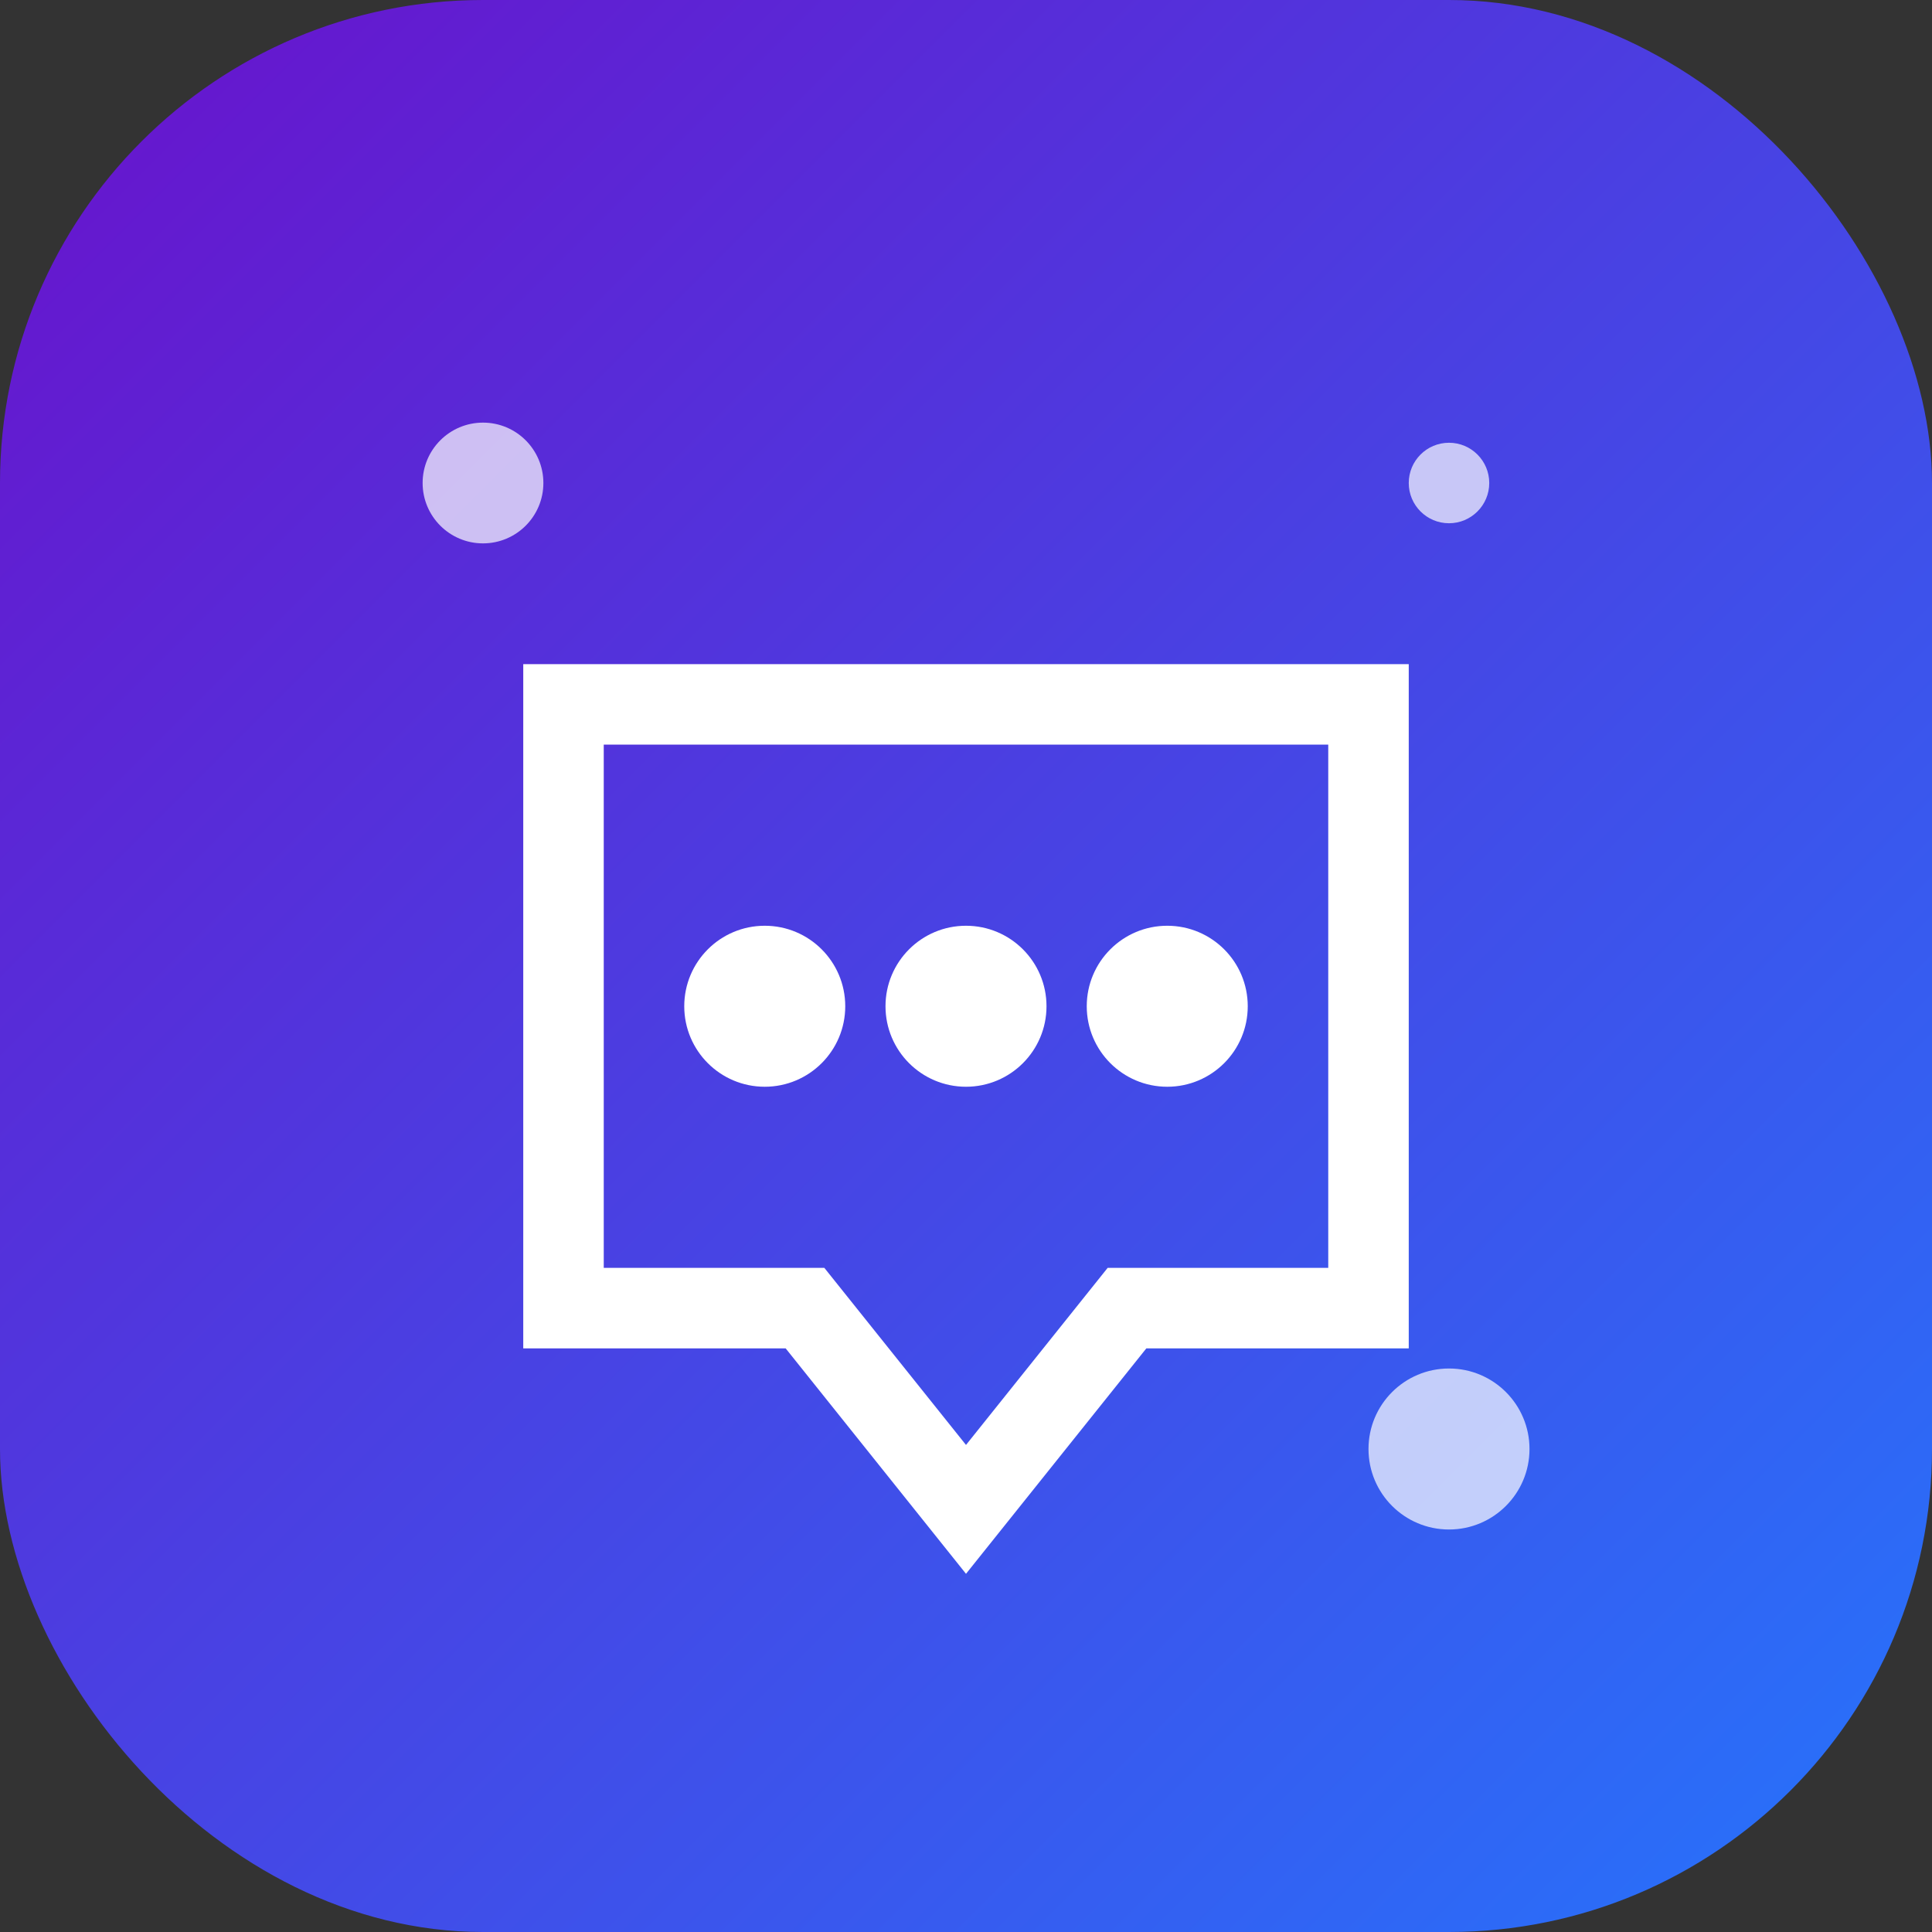
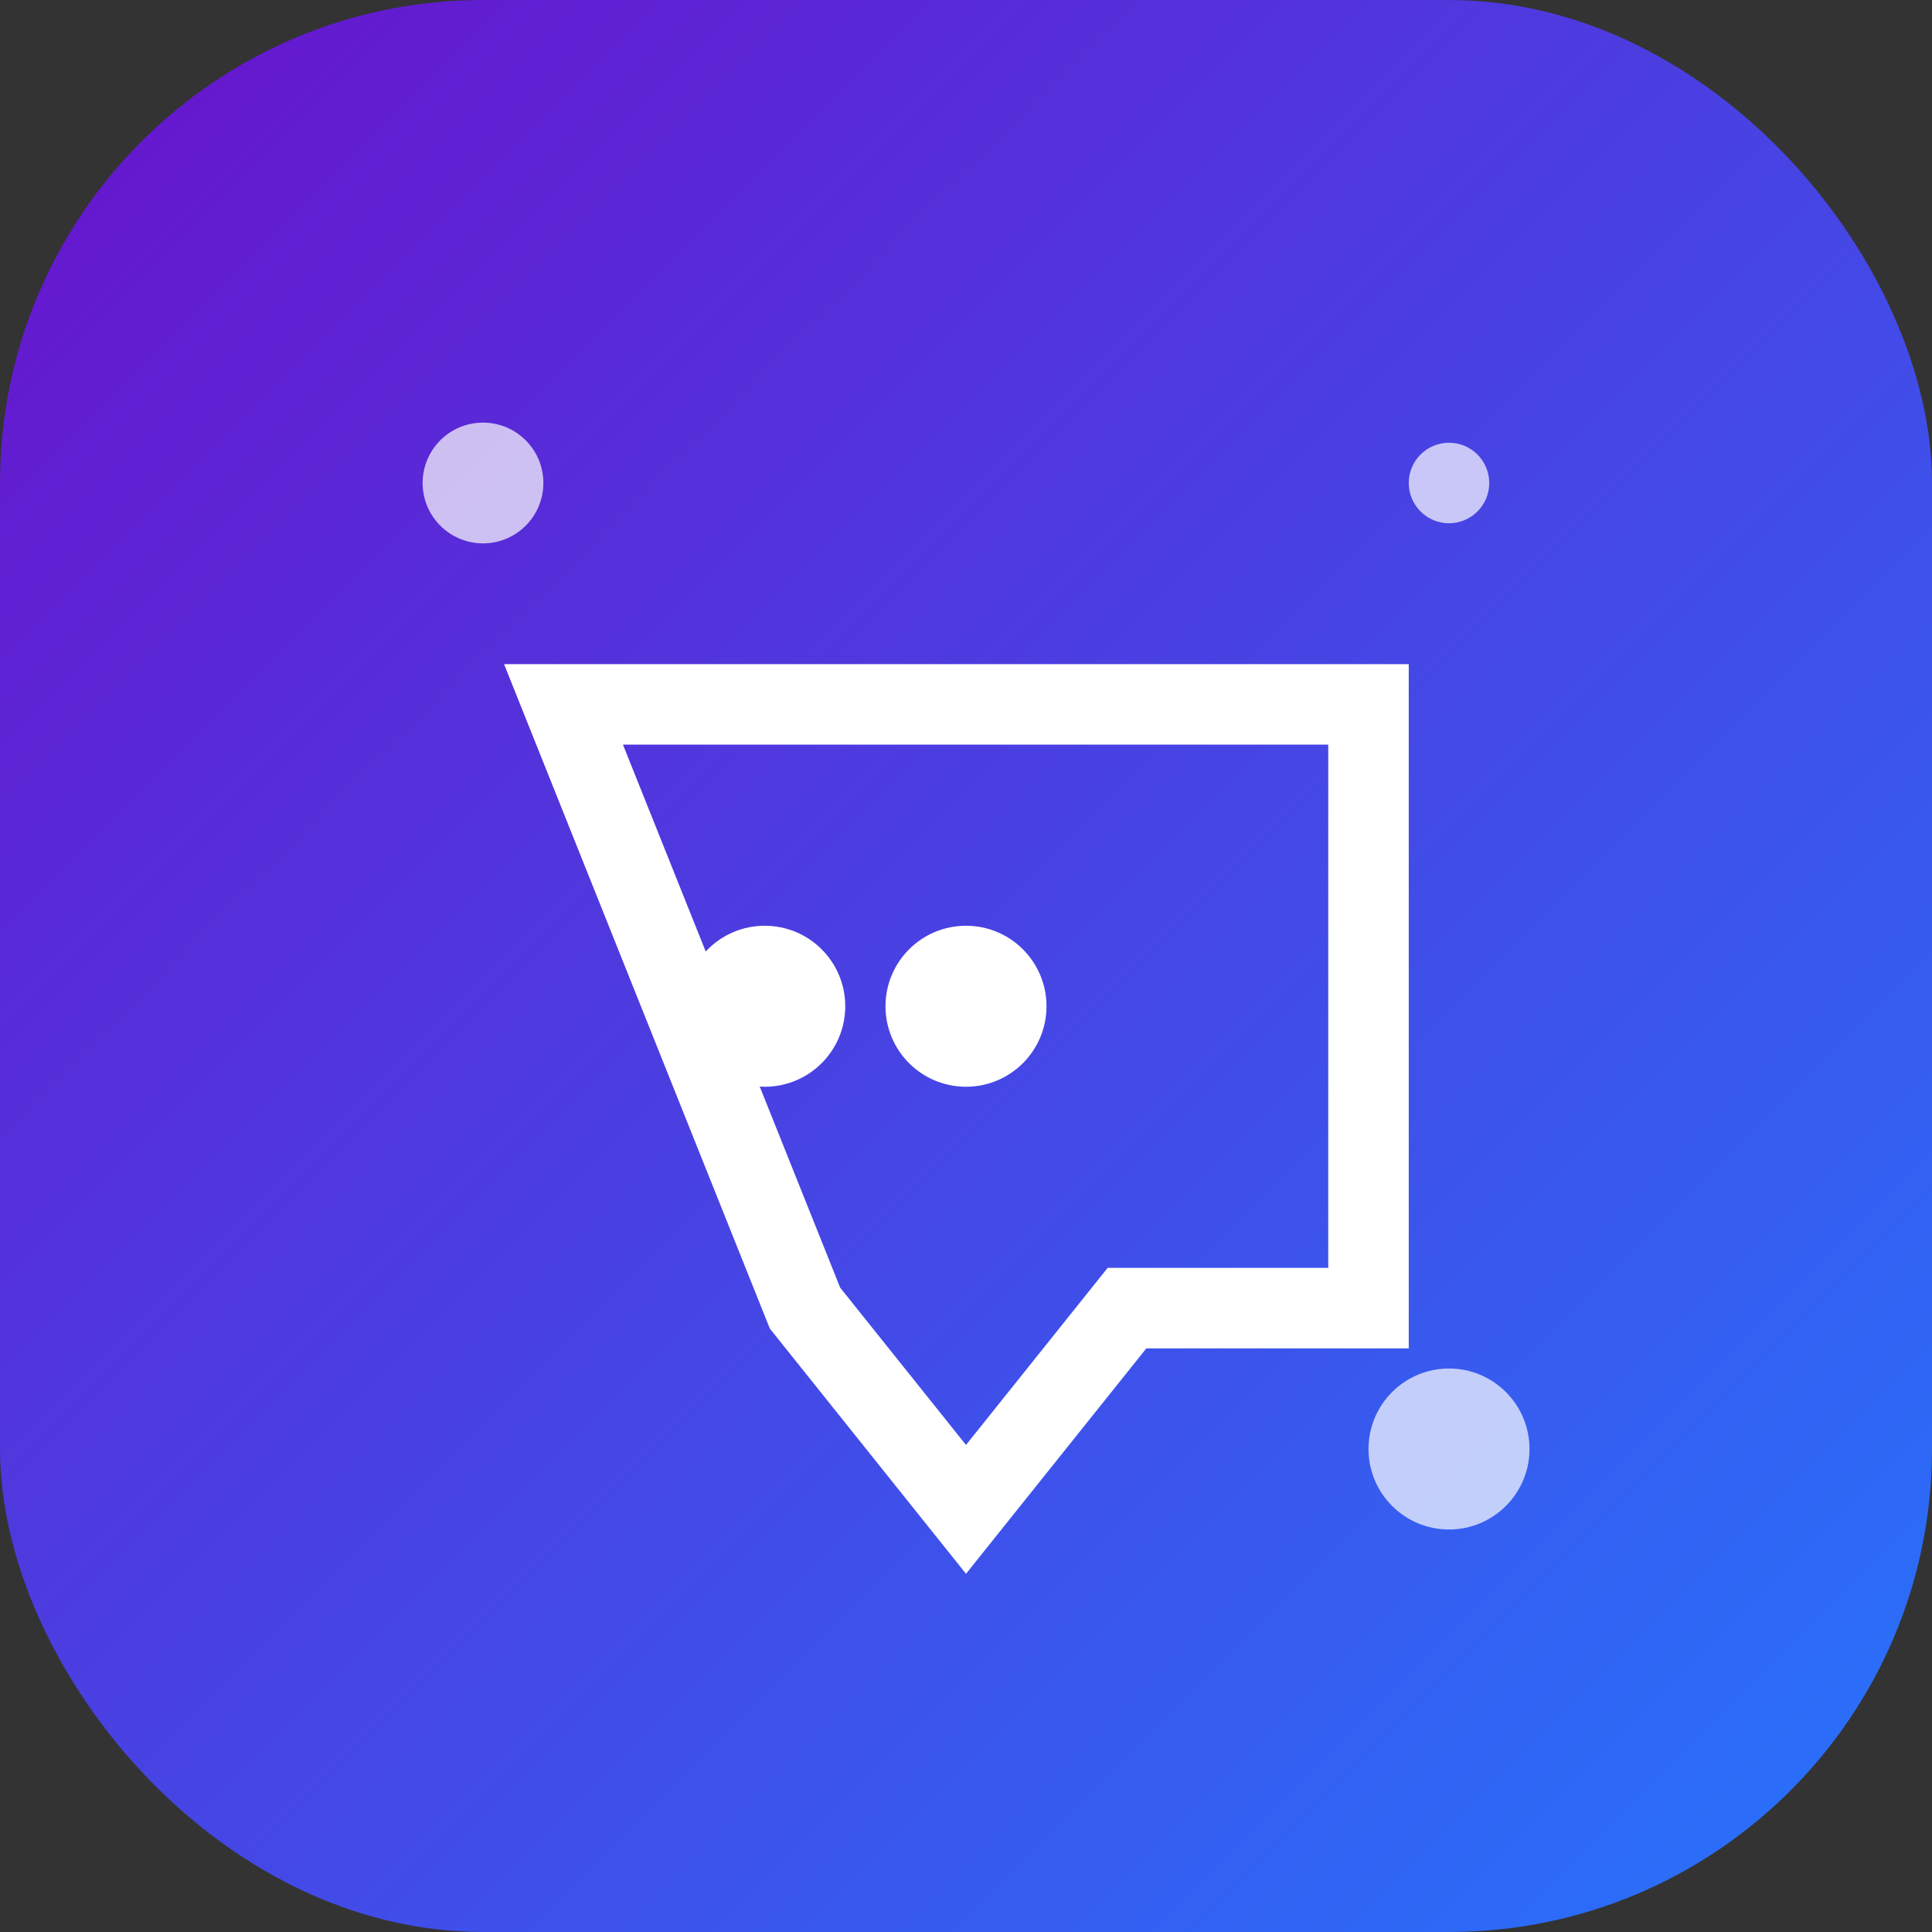
<svg xmlns="http://www.w3.org/2000/svg" width="192" height="192" viewBox="0 0 192 192">
  <rect x="0" y="0" width="192" height="192" fill="#333333" stroke="none" />
  <defs>
    <linearGradient id="grad1" x1="0%" y1="0%" x2="100%" y2="100%">
      <stop offset="0%" style="stop-color:#6a11cb;stop-opacity:1" />
      <stop offset="100%" style="stop-color:#2575fc;stop-opacity:1" />
    </linearGradient>
  </defs>
  <rect width="192" height="192" rx="48" fill="url(#grad1)" />
  <g fill="white">
-     <path d="M56 70 L56 130 L80 130 L96 150 L112 130 L136 130 L136 70 Z" fill="none" stroke="white" stroke-width="8" />
+     <path d="M56 70 L80 130 L96 150 L112 130 L136 130 L136 70 Z" fill="none" stroke="white" stroke-width="8" />
    <circle cx="76" cy="100" r="8" />
    <circle cx="96" cy="100" r="8" />
-     <circle cx="116" cy="100" r="8" />
  </g>
  <circle cx="48" cy="48" r="6" fill="white" opacity="0.7" />
  <circle cx="144" cy="48" r="4" fill="white" opacity="0.7" />
  <circle cx="144" cy="144" r="8" fill="white" opacity="0.7" />
</svg>